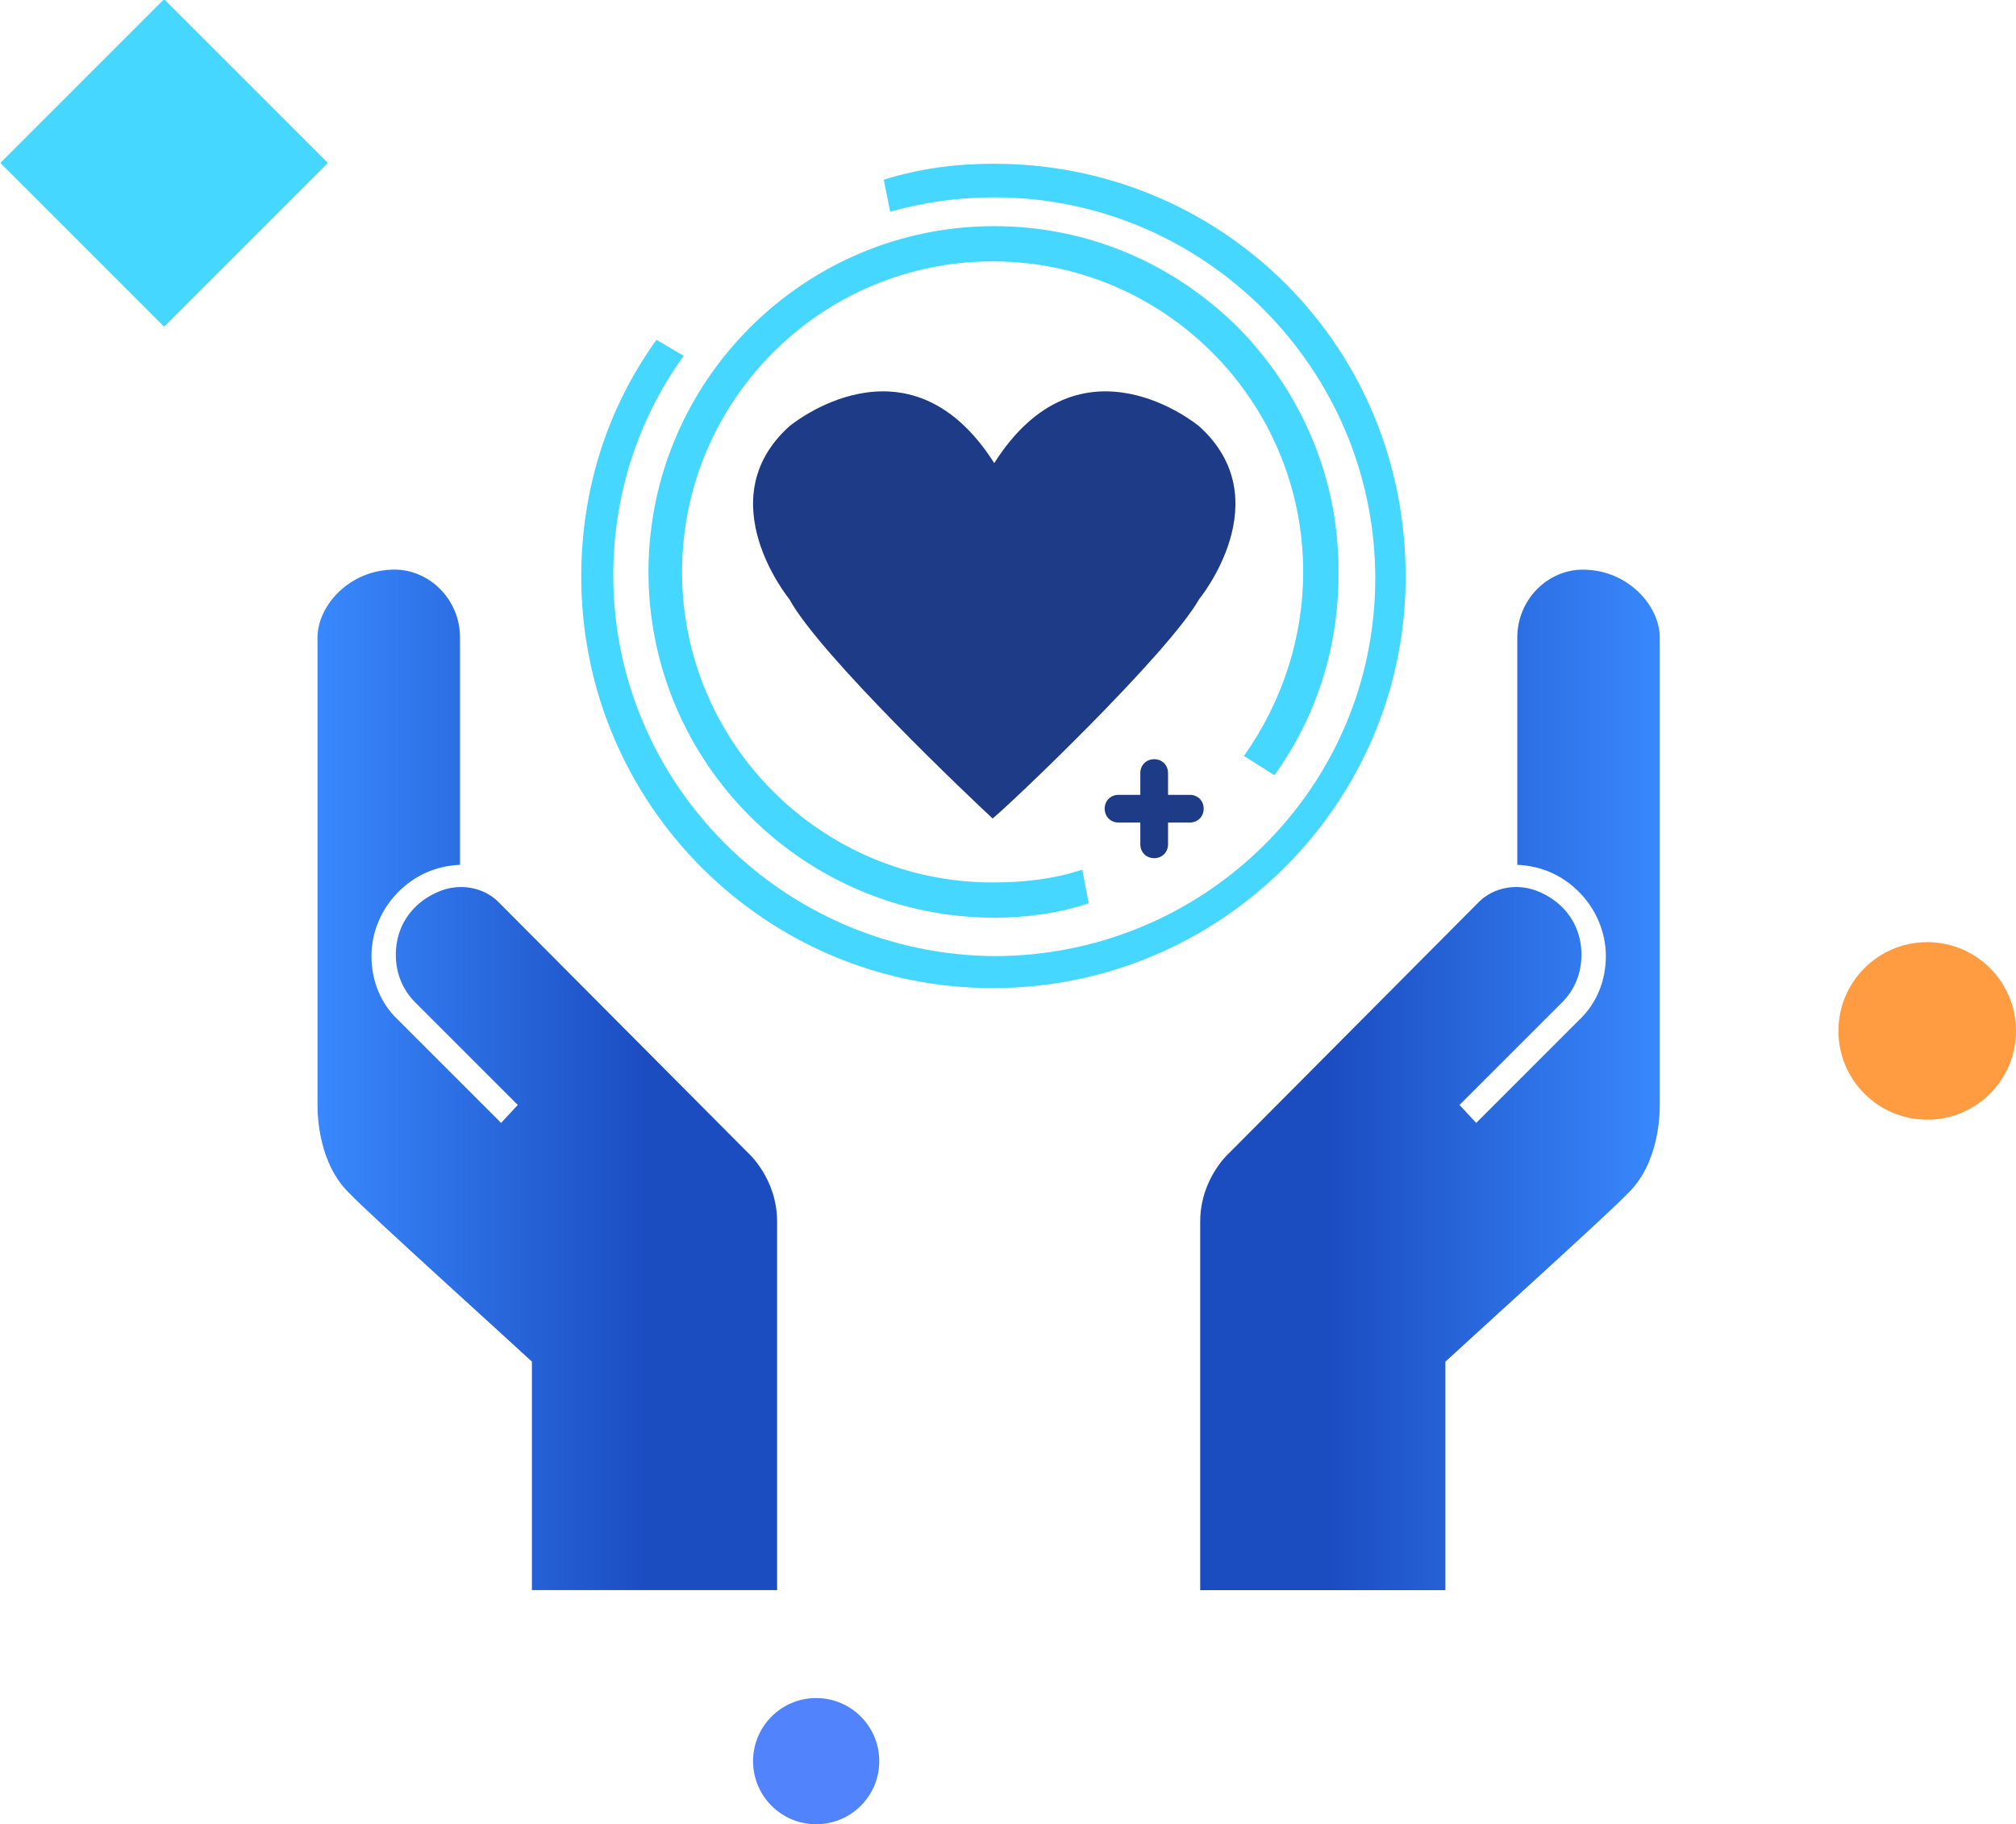
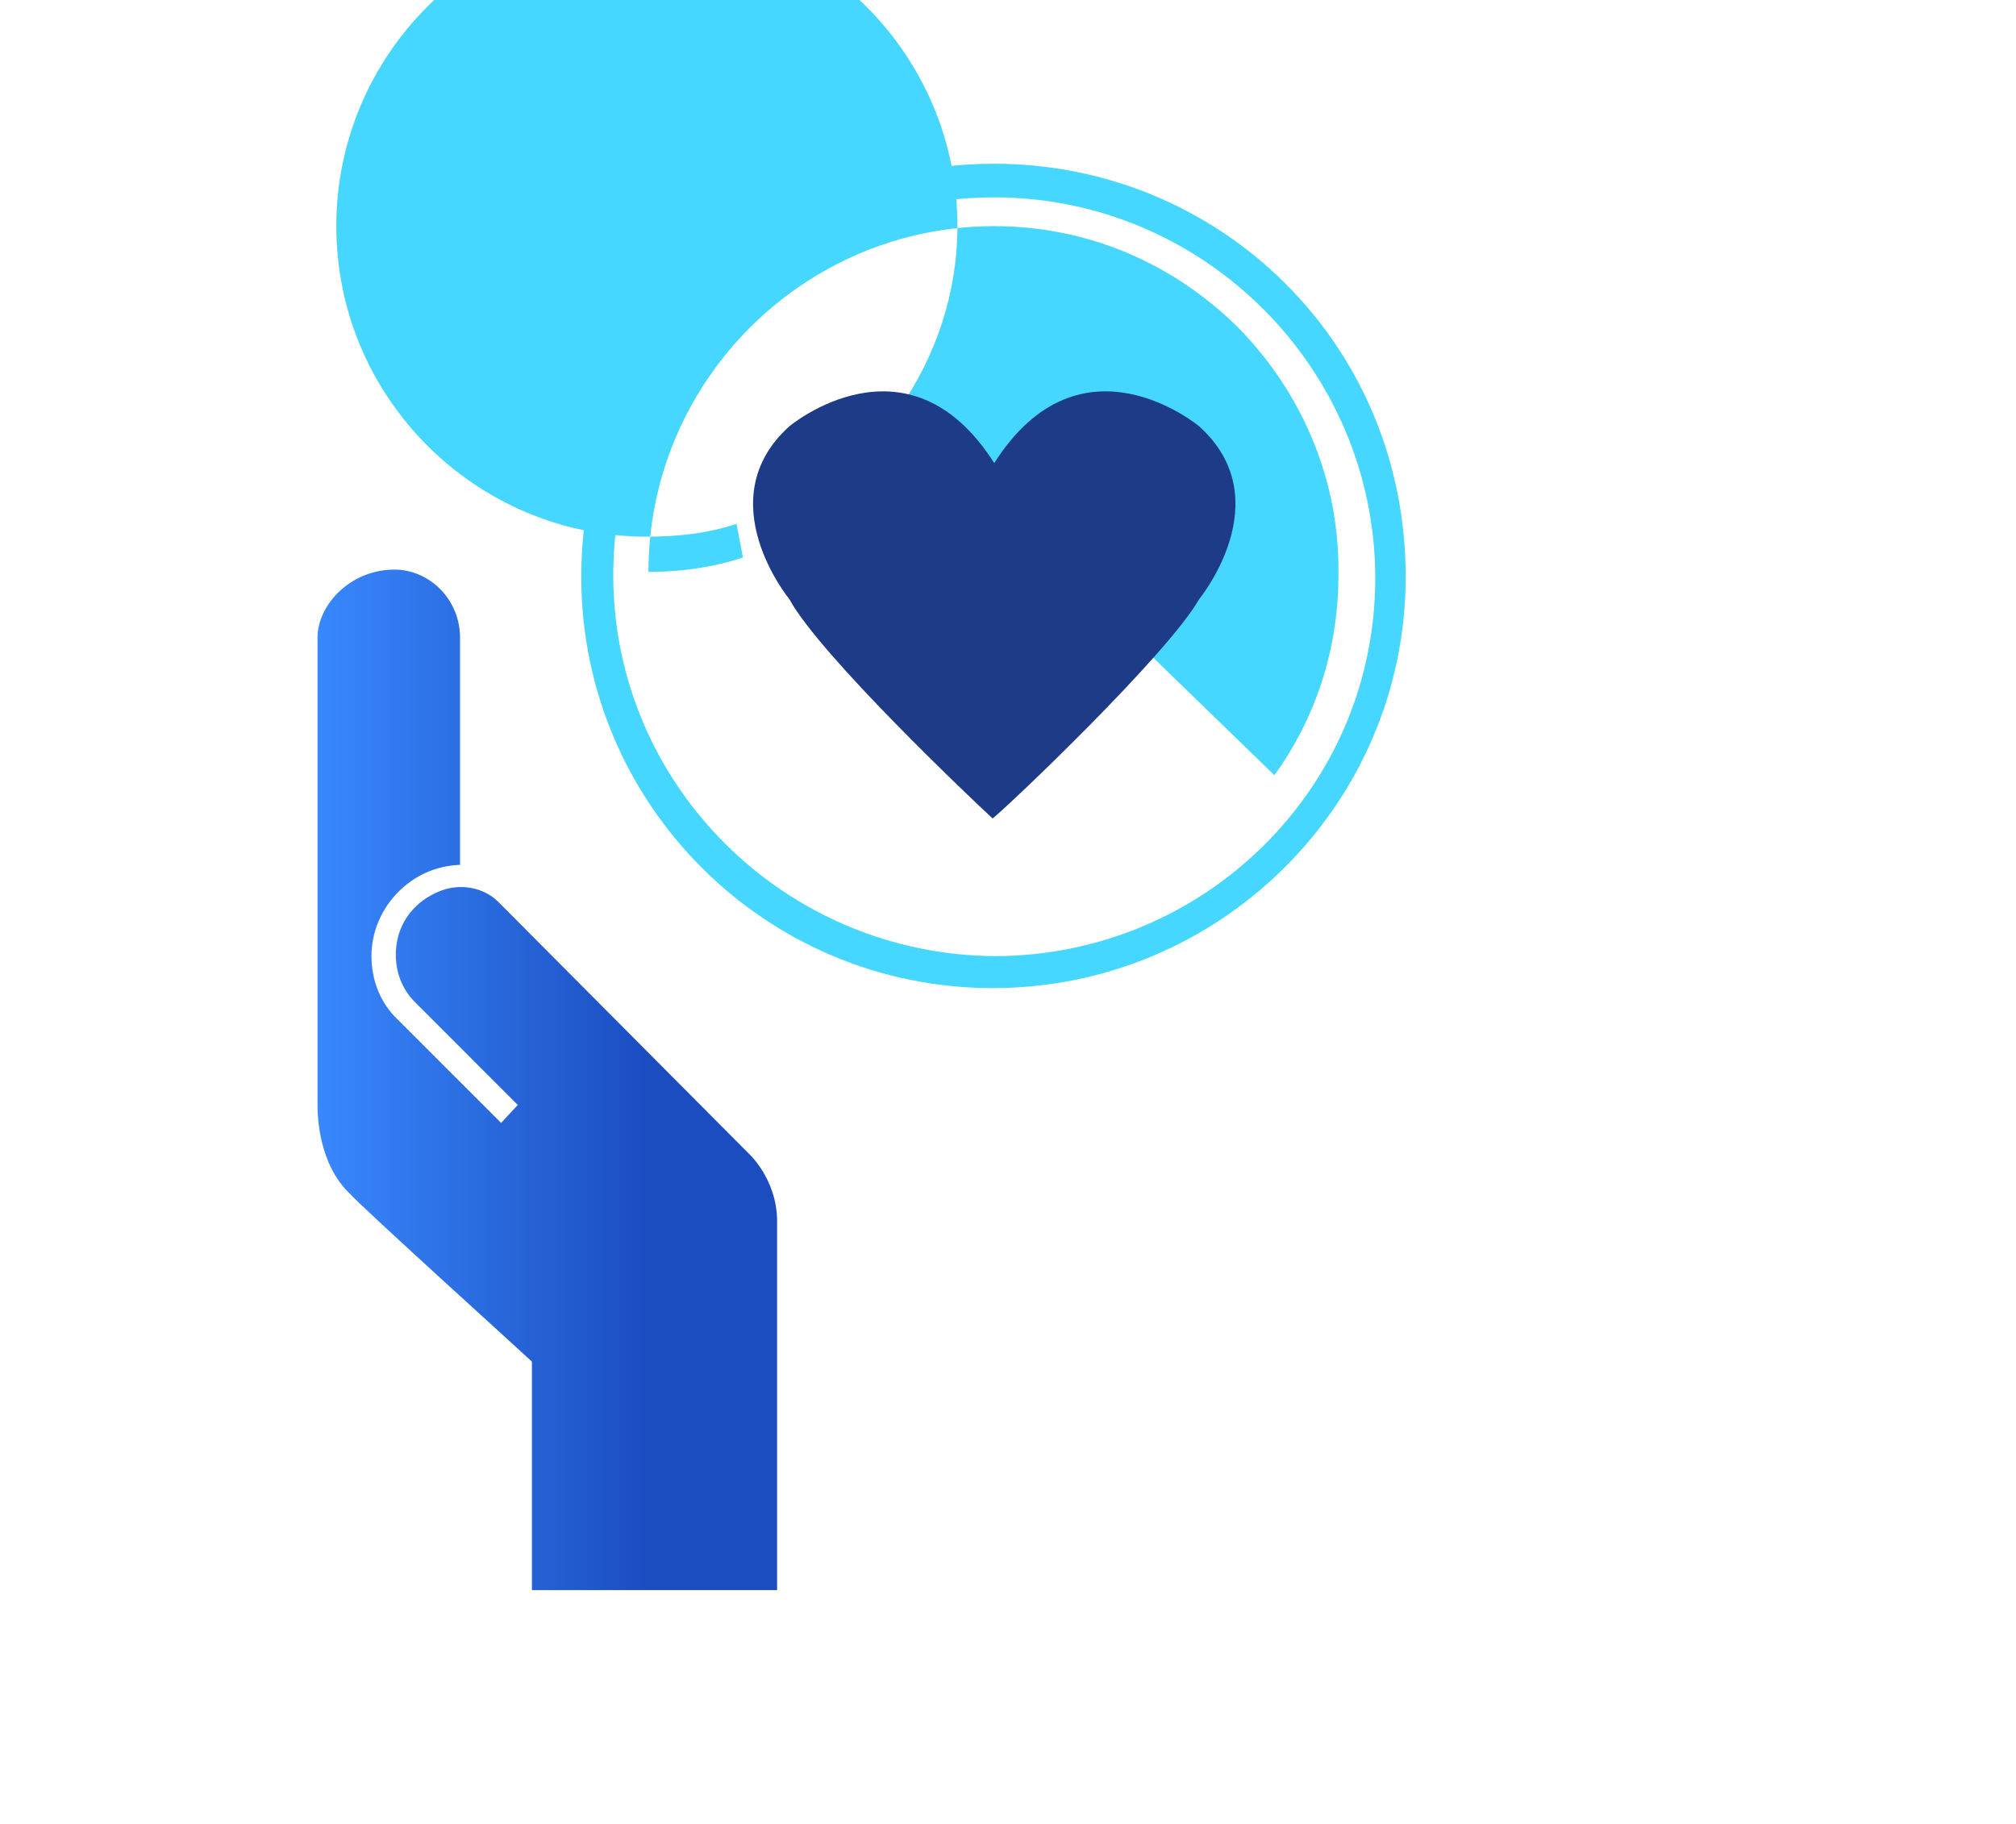
<svg xmlns="http://www.w3.org/2000/svg" version="1.1" id="health-category-extra-care" x="0px" y="0px" viewBox="188.822 204.362 104.951 94.972" enable-background="new 188.822 204.362 104.951 94.972" xml:space="preserve">
  <g>
-     <circle fill="#FF9B41" cx="289.151" cy="258.033" r="4.622" />
-     <circle fill="#5083FC" cx="231.311" cy="296.05" r="3.285" />
-     <rect x="191.318" y="206.859" transform="matrix(0.707 0.707 -0.707 0.707 208.352 -77.191)" fill="#45D7FF" width="12.056" height="12.056" />
    <linearGradient id="health-category-extra-care-1" gradientUnits="userSpaceOnUse" x1="275.088" y1="251.004" x2="251.162" y2="251.004" gradientTransform="matrix(1 0 0 -1 0.14 511.587)">
      <stop offset="0" style="stop-color:#3988FD" />
      <stop offset="0.715" style="stop-color:#1B4DC1" />
    </linearGradient>
-     <path fill="url(#health-category-extra-care-1)" d="M267.81,237.56v11.829h0.066c1.203,0.067,2.273,0.535,3.141,1.403   c0.869,0.869,1.404,2.072,1.404,3.342s-0.469,2.473-1.404,3.342l-5.346,5.346l-0.868-0.935l5.347-5.347   c0.668-0.669,1.002-1.538,1.002-2.473c0-0.937-0.334-1.806-1.002-2.474c-0.336-0.334-0.736-0.602-1.203-0.802   c-1.069-0.468-2.34-0.268-3.142,0.535L252.84,264.36c0,0-1.537,1.336-1.537,3.607c0,0,0,0,0,0.067c0,0.401,0,18.245,0,19.047v0.067   h12.765v-11.896c1.002-0.936,8.621-7.818,9.49-8.755c1.604-1.536,1.671-4.01,1.671-4.61c0-0.068,0-24.328,0-24.328   c0-1.67-1.671-3.541-4.011-3.541C269.414,234.018,267.81,235.555,267.81,237.56z" />
    <linearGradient id="health-category-extra-care-2" gradientUnits="userSpaceOnUse" x1="205.211" y1="251.003" x2="229.137" y2="251.003" gradientTransform="matrix(1 0 0 -1 0.14 511.587)">
      <stop offset="0" style="stop-color:#3988FD" />
      <stop offset="0.715" style="stop-color:#1B4DC1" />
    </linearGradient>
    <path fill="url(#health-category-extra-care-2)" d="M212.771,237.56v11.829h-0.067c-1.203,0.067-2.272,0.535-3.141,1.403   c-0.87,0.869-1.403,2.072-1.403,3.342s0.468,2.473,1.403,3.342l5.346,5.346l0.869-0.935l-5.347-5.347   c-0.668-0.669-1.003-1.538-1.003-2.473c0-0.937,0.335-1.806,1.003-2.474c0.334-0.334,0.735-0.602,1.203-0.802   c1.069-0.468,2.34-0.268,3.141,0.535l12.966,13.032c0,0,1.537,1.336,1.537,3.607c0,0,0,0,0,0.067c0,0.401,0,18.245,0,19.047v0.067   h-12.765v-11.896c-1.002-0.936-8.622-7.818-9.49-8.755c-1.604-1.536-1.672-4.01-1.672-4.61c0-0.068,0-24.328,0-24.328   c0-1.67,1.672-3.541,4.011-3.541C211.166,234.018,212.771,235.555,212.771,237.56z" />
-     <path fill="#45D7FF" d="M255.165,244.72c2.166-3,3.334-6.583,3.334-10.417c0.083-4.833-1.834-9.417-5.167-12.834   c-3.417-3.417-7.917-5.333-12.751-5.333c-9.917,0-18,8.083-18,18c0,9.918,8.083,18.002,18,18.002c1.75,0,3.417-0.25,4.918-0.751   l-0.334-1.75c-1.5,0.5-3.083,0.667-4.668,0.667c-8.916,0-16.167-7.25-16.167-16.167c0-8.917,7.25-16.167,16.167-16.167   c8.918,0,16.168,7.25,16.168,16.167c0,3.417-1.083,6.749-3.083,9.582L255.165,244.72z" />
+     <path fill="#45D7FF" d="M255.165,244.72c2.166-3,3.334-6.583,3.334-10.417c0.083-4.833-1.834-9.417-5.167-12.834   c-3.417-3.417-7.917-5.333-12.751-5.333c-9.917,0-18,8.083-18,18c1.75,0,3.417-0.25,4.918-0.751   l-0.334-1.75c-1.5,0.5-3.083,0.667-4.668,0.667c-8.916,0-16.167-7.25-16.167-16.167c0-8.917,7.25-16.167,16.167-16.167   c8.918,0,16.168,7.25,16.168,16.167c0,3.417-1.083,6.749-3.083,9.582L255.165,244.72z" />
    <path fill="#45D7FF" d="M255.75,219.137c-4.002-3.999-9.418-6.25-15.169-6.25c-2,0-3.917,0.25-5.75,0.833l0.333,1.667   c1.751-0.502,3.583-0.751,5.417-0.751c10.917,0,19.835,8.919,19.835,19.834c0,10.917-8.918,19.668-19.835,19.668   c-10.917-0.083-19.833-8.917-19.833-19.834c0-4.084,1.25-8.083,3.667-11.417l-1.417-0.833c-2.583,3.583-3.916,7.834-3.916,12.333   c0,11.834,9.583,21.417,21.418,21.417c11.834,0,21.5-9.583,21.5-21.417C261.999,228.637,259.831,223.22,255.75,219.137z" />
    <path fill="#1E3B88" d="M240.497,246.972L240.497,246.972c0.752-0.583,9.085-8.501,10.752-11.417c0,0,4.25-5.167,0-9   c0,0-6.167-5.166-10.668,1.917c-4.5-7.083-10.666-1.917-10.666-1.917c-4.251,3.833,0,9,0,9   C231.497,238.471,239.498,246.055,240.497,246.972z" />
-     <path fill="#1E3B88" d="M250.762,245.743h-1.133v-1.134c0-0.413-0.309-0.722-0.721-0.722c-0.413,0-0.722,0.309-0.722,0.722v1.134   h-1.134c-0.412,0-0.721,0.308-0.721,0.719c0,0.413,0.309,0.722,0.721,0.722h1.134v1.133c0,0.414,0.309,0.723,0.722,0.723   c0.412,0,0.721-0.309,0.721-0.723v-1.133h1.133c0.412,0,0.722-0.309,0.722-0.722C251.484,246.051,251.175,245.743,250.762,245.743z   " />
  </g>
</svg>